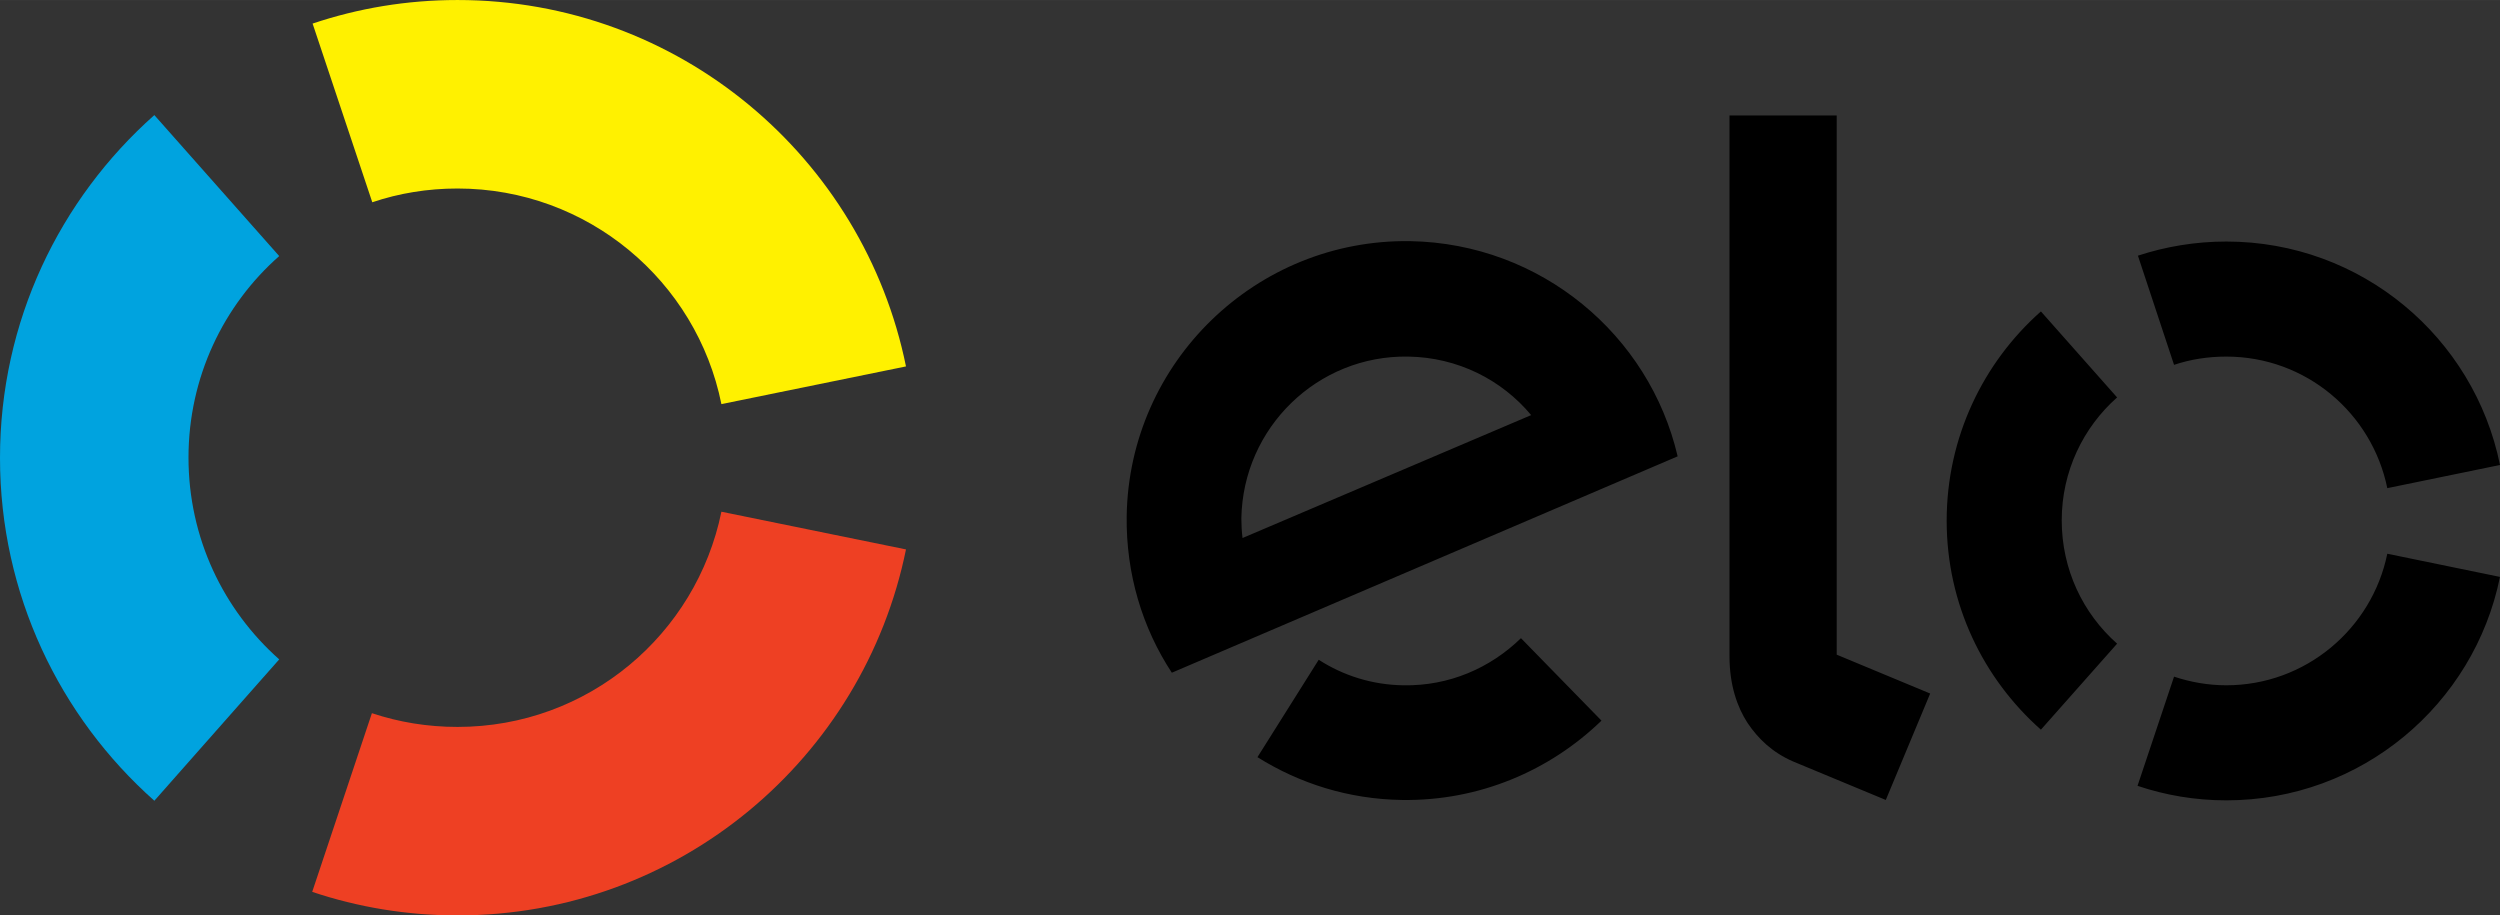
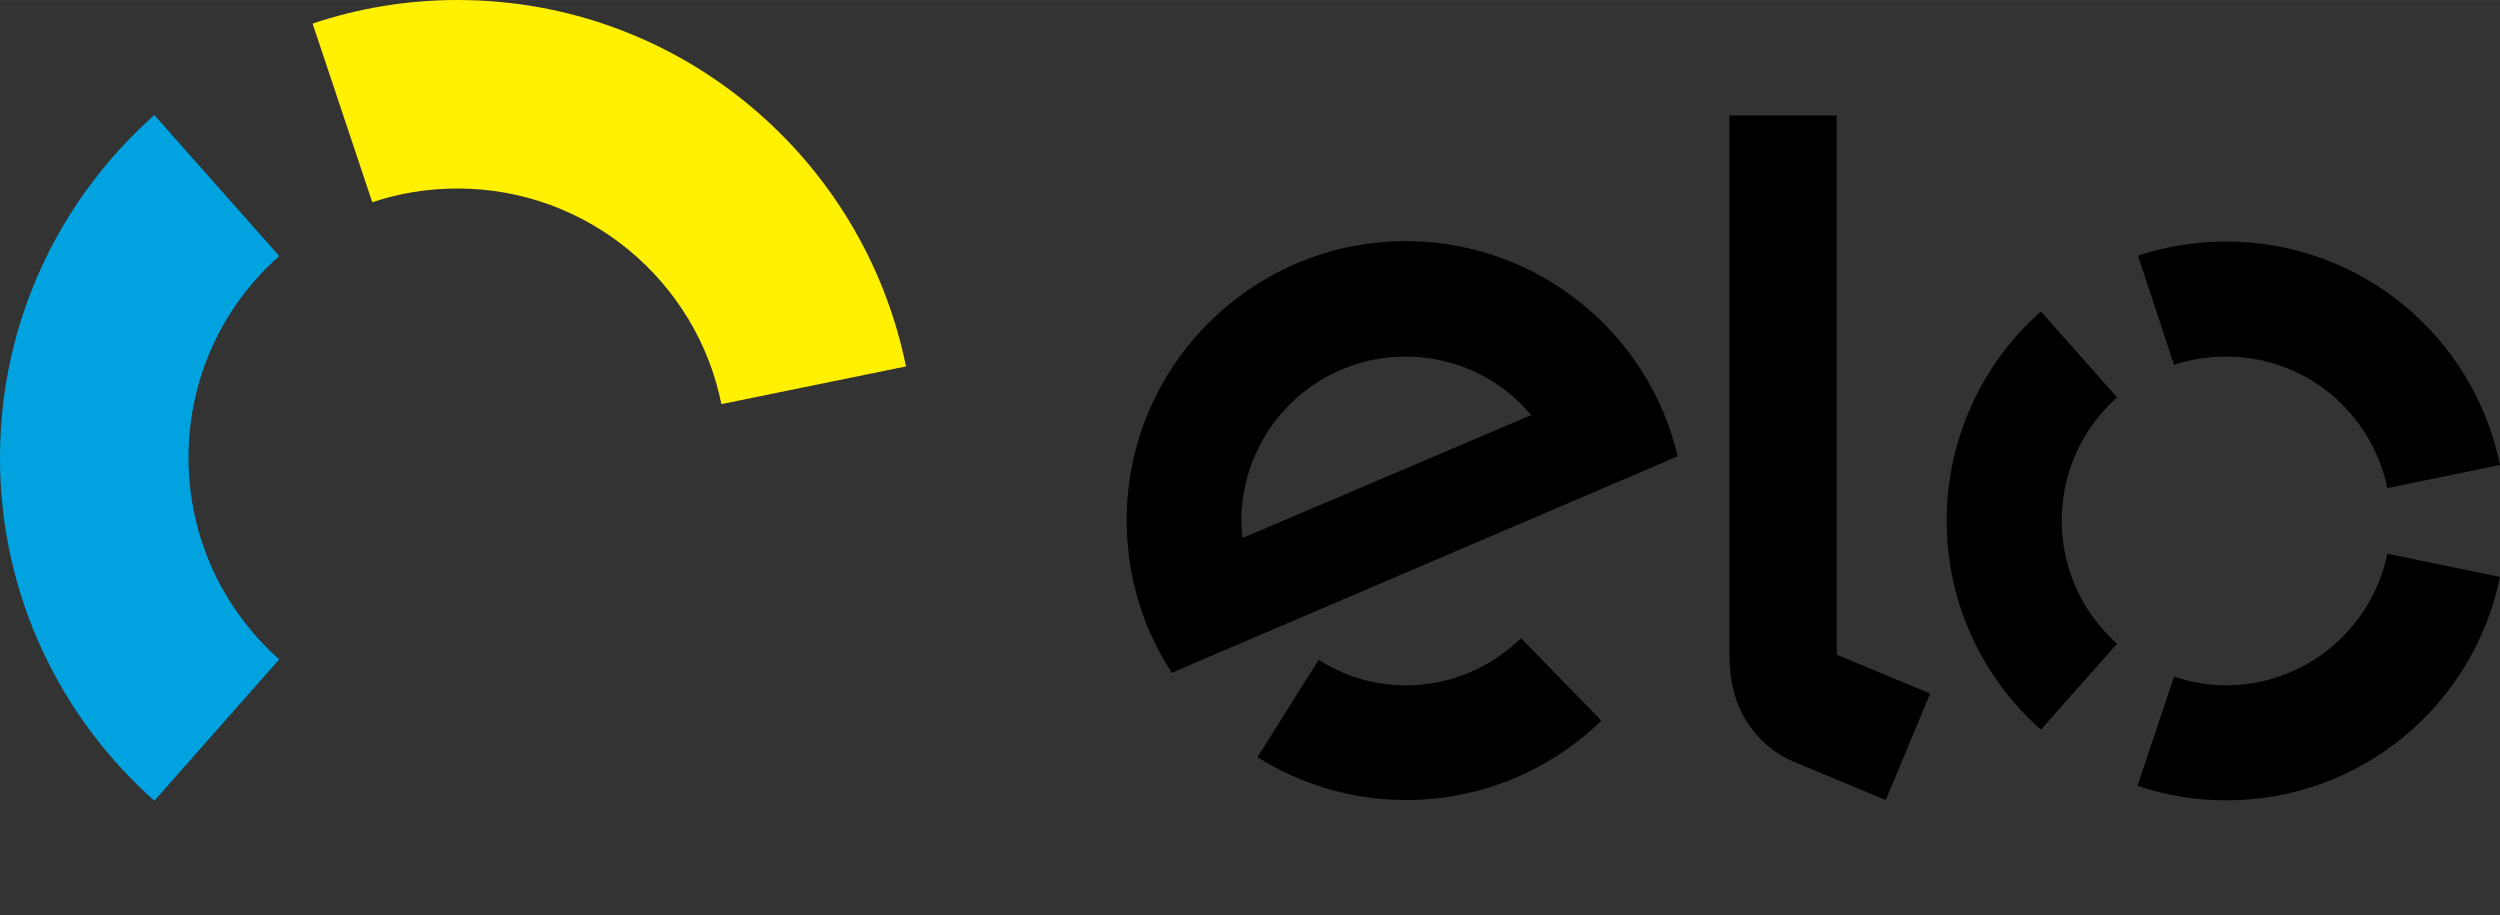
<svg xmlns="http://www.w3.org/2000/svg" xml:space="preserve" width="2040px" height="747px" viewBox="0 0 1950.59 714.23">
  <rect x="0" y="0" width="1950.59" height="714.23" fill="#333333" stroke="none" />
  <g id="Camada_x0020_1">
    <g id="_2019096064080">
-       <path fill="#FFF100" d="M290.47 157.8c20.84,-7.05 43.21,-10.73 66.49,-10.73 101.73,0 186.6,72.32 205.91,168.22l144.01 -29.41c-33.09,-163.01 -177.1,-285.88 -349.92,-285.88 -39.52,0 -77.52,6.43 -113.06,18.38l46.57 139.42z" />
+       <path fill="#FFF100" d="M290.47 157.8c20.84,-7.05 43.21,-10.73 66.49,-10.73 101.73,0 186.6,72.32 205.91,168.22l144.01 -29.41c-33.09,-163.01 -177.1,-285.88 -349.92,-285.88 -39.52,0 -77.52,6.43 -113.06,18.38z" />
      <path fill="#00A3DF" d="M120.42 624.76l97.43 -110.3c-43.5,-38.61 -70.78,-94.68 -70.78,-157.5 0,-62.5 27.28,-118.88 70.78,-157.18l-97.43 -110c-73.85,65.57 -120.42,160.86 -120.42,267.49 0,106.32 46.57,201.92 120.42,267.49z" />
-       <path fill="#EE4023" d="M562.87 399.25c-19.61,95.9 -104.18,167.91 -205.91,167.91 -23.28,0 -45.65,-3.68 -66.79,-10.73l-46.58 139.42c35.55,11.94 73.85,18.38 113.37,18.38 172.81,0 316.82,-122.56 349.92,-285.57l-144.01 -29.41 0 0z" />
      <g>
        <path fill="black" d="M1186.71 497.91c-23.9,23.29 -56.07,37.38 -91.62,36.77 -24.51,-0.31 -47.18,-7.66 -66.18,-19.92l-47.8 75.99c32.78,20.53 71.09,32.79 112.76,33.4 60.36,0.92 115.51,-22.98 155.66,-61.9l-62.82 -64.34 0 0zm-86.4 -309.78c-120.12,-1.83 -219.39,94.38 -221.23,214.49 -0.62,45.04 12.25,87.32 35.23,122.25l394.65 -168.83c-22.05,-94.67 -106.62,-166.07 -208.65,-167.91l0 0zm-130.84 231.64c-0.61,-4.9 -0.92,-10.11 -0.92,-15.32 1.23,-70.78 59.45,-127.46 130.22,-126.24 38.61,0.62 72.92,18.08 95.9,45.66l-225.2 95.9 0 0zm463.59 -329.69l0 420.7 72.93 30.33 -34.63 83.04 -72.31 -30.03c-16.24,-7.05 -27.27,-17.77 -35.54,-30.03 -7.97,-12.26 -14.1,-29.42 -14.1,-52.09l0 -421.92 83.65 0zm263.21 194.57c12.87,-4.29 26.35,-6.44 40.75,-6.44 62.2,0 113.68,44.13 125.63,102.65l87.94 -18.08c-20.23,-99.58 -108.16,-174.34 -213.57,-174.34 -24.2,0 -47.49,3.98 -68.94,11.03l28.19 85.18 0 0zm-103.88 284.65l59.45 -67.1c-26.66,-23.6 -43.21,-57.91 -43.21,-96.22 0,-38.3 16.85,-72.61 43.21,-95.9l-59.45 -67.1c-45.03,39.83 -73.53,98.35 -73.53,163.31 0,64.96 28.5,123.18 73.53,163.01l0 0zm270.26 -137.27c-11.95,58.52 -63.74,102.64 -125.63,102.64 -14.09,0 -27.88,-2.45 -40.75,-6.74l-28.5 85.19c21.76,7.35 45.04,11.33 69.25,11.33 105.4,0 193.34,-74.76 213.56,-174.34l-87.93 -18.08 0 0z" />
      </g>
    </g>
  </g>
</svg>